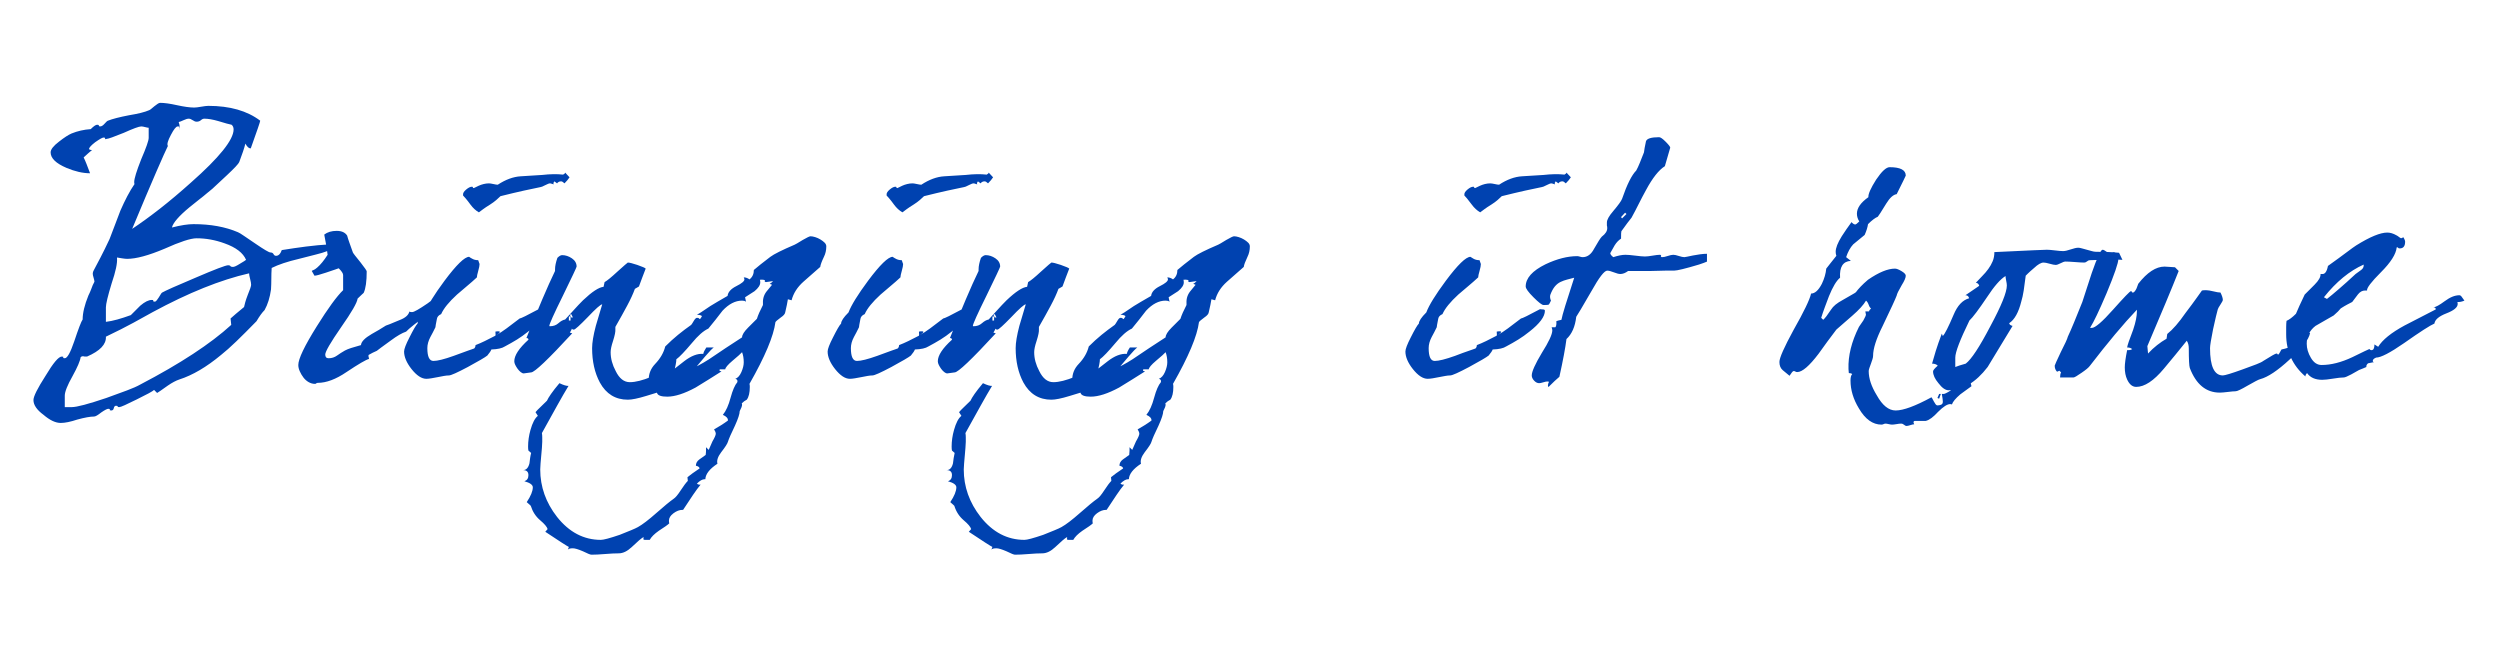
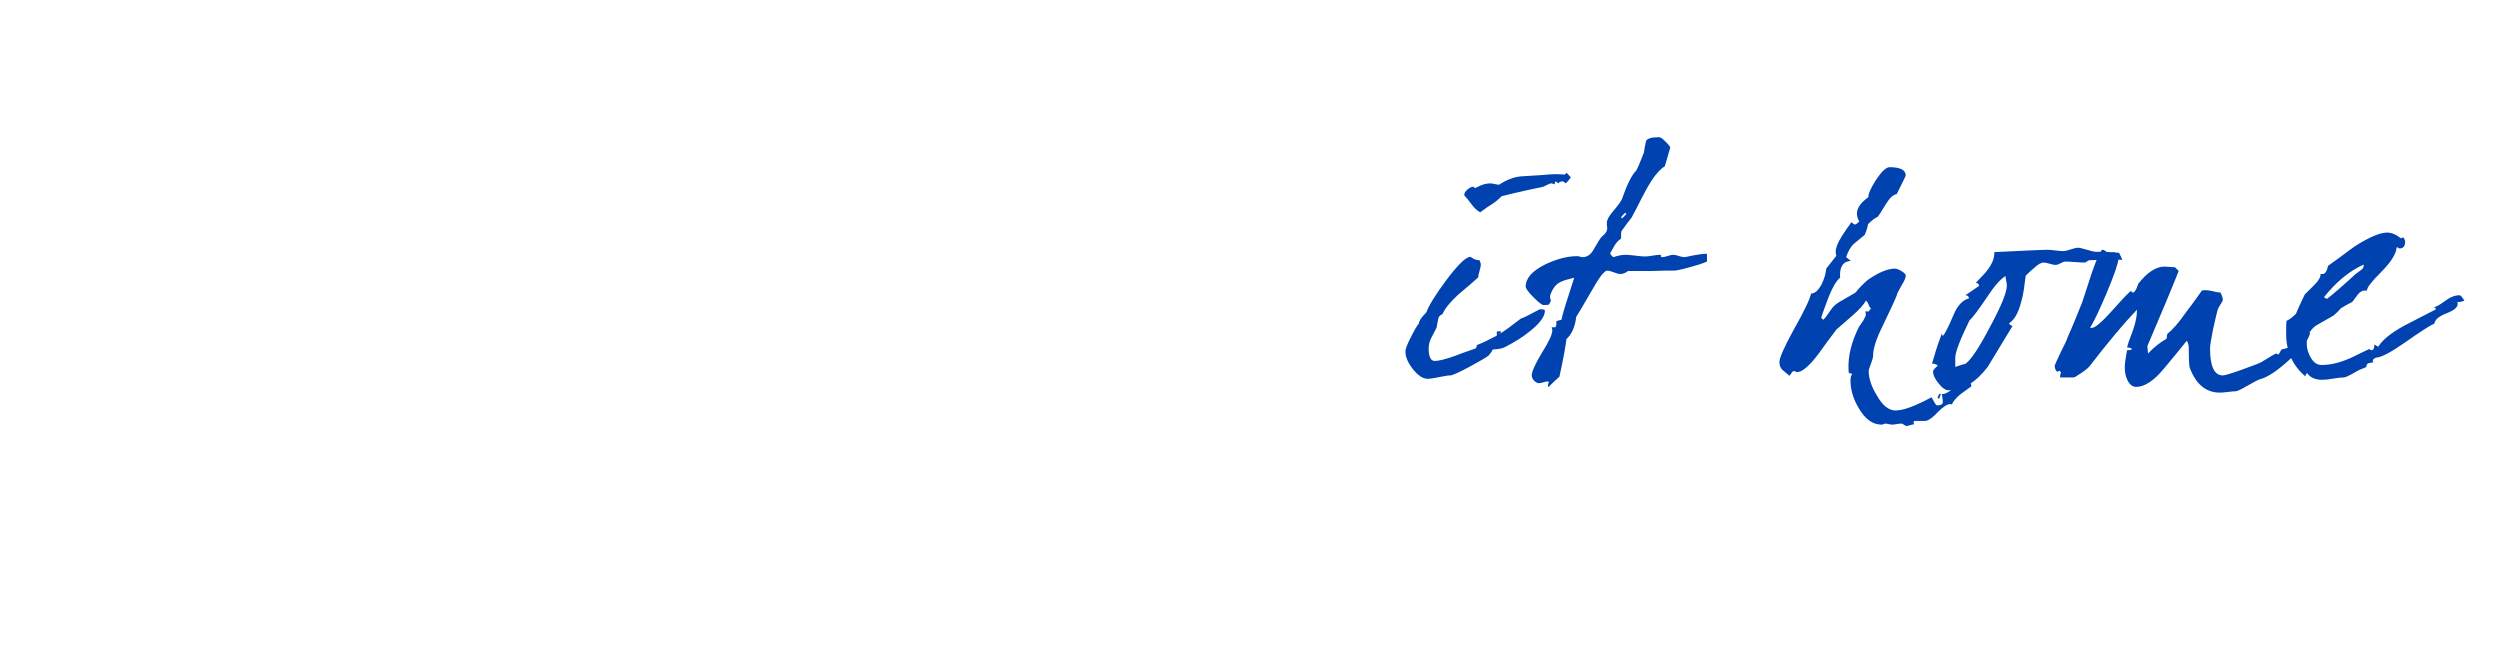
<svg xmlns="http://www.w3.org/2000/svg" width="100%" height="100%" viewBox="0 0 569 148" version="1.1" xml:space="preserve" style="fill-rule:evenodd;clip-rule:evenodd;stroke-linejoin:round;stroke-miterlimit:2;">
  <g transform="matrix(4.167,0,0,4.167,356.912,88.477)">
    <path d="M0,-11.705C-0.037,-11.748 -0.068,-11.782 -0.092,-11.806C-0.092,-11.769 -0.129,-11.733 -0.202,-11.696C-0.534,-11.733 -0.914,-11.726 -1.344,-11.677C-1.724,-11.653 -2.117,-11.628 -2.521,-11.604C-2.926,-11.579 -3.344,-11.426 -3.773,-11.144C-3.822,-11.144 -3.902,-11.156 -4.012,-11.181C-4.123,-11.205 -4.203,-11.217 -4.251,-11.217C-4.35,-11.217 -4.448,-11.205 -4.546,-11.181C-4.644,-11.156 -4.733,-11.125 -4.813,-11.088C-4.893,-11.052 -4.982,-11.009 -5.08,-10.96C-5.116,-10.96 -5.135,-10.972 -5.135,-10.996L-5.135,-11.015C-5.135,-11.027 -5.153,-11.033 -5.19,-11.033C-5.276,-11.033 -5.38,-10.981 -5.503,-10.877C-5.626,-10.772 -5.681,-10.677 -5.669,-10.592L-5.669,-10.555C-5.644,-10.53 -5.595,-10.475 -5.521,-10.389C-5.448,-10.303 -5.362,-10.193 -5.264,-10.058C-5.129,-9.874 -4.976,-9.733 -4.804,-9.635C-4.755,-9.671 -4.681,-9.727 -4.583,-9.8C-4.485,-9.874 -4.356,-9.959 -4.196,-10.058C-4.061,-10.144 -3.948,-10.226 -3.856,-10.306C-3.764,-10.386 -3.687,-10.456 -3.626,-10.518C-3.135,-10.64 -2.709,-10.742 -2.347,-10.822C-1.985,-10.901 -1.681,-10.966 -1.436,-11.015C-1.399,-11.015 -1.316,-11.049 -1.187,-11.116C-1.058,-11.183 -0.969,-11.217 -0.92,-11.217C-0.896,-11.217 -0.859,-11.208 -0.81,-11.19C-0.761,-11.171 -0.73,-11.162 -0.718,-11.162L-0.736,-11.236L-0.681,-11.328L-0.534,-11.217C-0.485,-11.291 -0.411,-11.328 -0.313,-11.328C-0.264,-11.328 -0.202,-11.291 -0.129,-11.217C-0.006,-11.34 0.086,-11.45 0.147,-11.549C0.086,-11.61 0.037,-11.662 0,-11.705M-1.399,-4.334C-1.485,-4.334 -1.528,-4.34 -1.528,-4.352C-2.166,-4.009 -2.515,-3.837 -2.577,-3.837C-2.847,-3.628 -3.086,-3.447 -3.294,-3.294C-3.503,-3.141 -3.687,-3.021 -3.846,-2.935C-3.724,-3.009 -3.662,-3.064 -3.662,-3.101C-3.662,-3.125 -3.687,-3.138 -3.736,-3.138C-3.81,-3.138 -3.865,-3.131 -3.902,-3.119C-3.89,-2.984 -3.89,-2.911 -3.902,-2.899C-4.111,-2.788 -4.304,-2.69 -4.481,-2.604C-4.659,-2.518 -4.828,-2.445 -4.988,-2.383C-4.988,-2.31 -5.012,-2.248 -5.061,-2.199C-5.123,-2.174 -5.245,-2.132 -5.429,-2.07C-5.613,-2.009 -5.865,-1.917 -6.184,-1.794C-6.699,-1.61 -7.067,-1.518 -7.288,-1.518C-7.509,-1.518 -7.619,-1.751 -7.619,-2.218C-7.619,-2.414 -7.564,-2.616 -7.454,-2.825C-7.405,-2.911 -7.359,-2.997 -7.316,-3.083L-7.178,-3.359C-7.178,-3.395 -7.153,-3.536 -7.104,-3.782C-7.092,-3.917 -7.012,-4.015 -6.865,-4.076C-6.73,-4.383 -6.442,-4.739 -6,-5.144C-5.816,-5.303 -5.632,-5.46 -5.448,-5.613C-5.264,-5.766 -5.086,-5.923 -4.914,-6.083C-4.914,-6.144 -4.89,-6.26 -4.84,-6.432C-4.791,-6.604 -4.767,-6.733 -4.767,-6.819C-4.767,-6.806 -4.791,-6.874 -4.84,-7.021C-4.976,-7.021 -5.092,-7.052 -5.19,-7.113C-5.239,-7.138 -5.288,-7.168 -5.337,-7.205C-5.583,-7.205 -6.031,-6.77 -6.681,-5.898C-7.245,-5.138 -7.601,-4.561 -7.748,-4.168C-8.018,-3.898 -8.153,-3.696 -8.153,-3.561C-8.239,-3.475 -8.386,-3.223 -8.595,-2.807C-8.791,-2.426 -8.889,-2.168 -8.889,-2.034C-8.889,-1.739 -8.754,-1.42 -8.484,-1.077C-8.202,-0.721 -7.932,-0.543 -7.675,-0.543C-7.601,-0.543 -7.509,-0.552 -7.399,-0.57C-7.288,-0.589 -7.172,-0.61 -7.049,-0.635C-6.926,-0.659 -6.813,-0.681 -6.708,-0.699C-6.604,-0.718 -6.515,-0.727 -6.442,-0.727C-6.331,-0.727 -5.988,-0.88 -5.411,-1.187C-5.116,-1.346 -4.88,-1.478 -4.702,-1.583C-4.525,-1.687 -4.405,-1.764 -4.343,-1.813C-4.221,-1.96 -4.147,-2.07 -4.123,-2.144C-3.779,-2.156 -3.534,-2.211 -3.386,-2.31C-3.153,-2.432 -2.933,-2.558 -2.724,-2.687C-2.515,-2.816 -2.313,-2.96 -2.117,-3.119C-1.552,-3.561 -1.27,-3.941 -1.27,-4.26C-1.27,-4.309 -1.313,-4.334 -1.399,-4.334M7.582,-7.371C7.472,-7.371 7.346,-7.362 7.205,-7.343C7.064,-7.325 6.935,-7.303 6.818,-7.279C6.702,-7.254 6.598,-7.233 6.506,-7.214C6.414,-7.196 6.361,-7.187 6.349,-7.187C6.276,-7.187 6.174,-7.208 6.045,-7.251C5.917,-7.294 5.815,-7.316 5.742,-7.316C5.668,-7.316 5.567,-7.294 5.438,-7.251C5.309,-7.208 5.208,-7.187 5.134,-7.187C5.085,-7.187 5.061,-7.211 5.061,-7.26L5.079,-7.279C5.079,-7.303 5.055,-7.316 5.006,-7.316C4.92,-7.316 4.788,-7.3 4.61,-7.27C4.432,-7.239 4.294,-7.224 4.196,-7.224C4.085,-7.224 3.911,-7.239 3.671,-7.27C3.432,-7.3 3.251,-7.316 3.128,-7.316C2.944,-7.316 2.723,-7.272 2.466,-7.187C2.355,-7.272 2.3,-7.346 2.3,-7.408C2.337,-7.469 2.417,-7.61 2.539,-7.831C2.638,-7.99 2.754,-8.113 2.889,-8.199C2.889,-8.444 2.895,-8.579 2.908,-8.604C3.03,-8.776 3.138,-8.923 3.23,-9.046C3.322,-9.168 3.398,-9.266 3.46,-9.34C3.595,-9.585 3.727,-9.837 3.855,-10.095C3.984,-10.352 4.116,-10.604 4.251,-10.849C4.607,-11.512 4.95,-11.947 5.282,-12.156C5.478,-12.818 5.576,-13.156 5.576,-13.168C5.576,-13.217 5.49,-13.327 5.318,-13.499C5.159,-13.659 5.042,-13.739 4.969,-13.739C4.539,-13.739 4.3,-13.665 4.251,-13.518C4.19,-13.235 4.153,-13.033 4.141,-12.911C4.055,-12.69 3.978,-12.496 3.911,-12.331C3.843,-12.165 3.779,-12.027 3.717,-11.917C3.472,-11.671 3.214,-11.156 2.944,-10.371C2.92,-10.309 2.868,-10.223 2.788,-10.113C2.708,-10.003 2.601,-9.867 2.466,-9.708C2.233,-9.438 2.116,-9.23 2.116,-9.082L2.116,-8.917C2.128,-8.88 2.135,-8.831 2.135,-8.77C2.135,-8.61 2.036,-8.457 1.84,-8.309C1.766,-8.236 1.625,-8.015 1.417,-7.647C1.257,-7.34 1.049,-7.187 0.791,-7.187C0.754,-7.187 0.705,-7.196 0.644,-7.214C0.582,-7.233 0.533,-7.242 0.497,-7.242C-0.031,-7.242 -0.608,-7.095 -1.233,-6.8C-1.957,-6.444 -2.319,-6.039 -2.319,-5.586C-2.319,-5.475 -2.178,-5.279 -1.896,-4.997C-1.614,-4.714 -1.43,-4.573 -1.344,-4.573C-1.185,-4.573 -1.093,-4.579 -1.068,-4.592C-1.043,-4.604 -1.001,-4.677 -0.939,-4.813C-0.988,-4.923 -1.001,-5.027 -0.976,-5.125C-0.902,-5.322 -0.819,-5.475 -0.727,-5.586C-0.635,-5.696 -0.531,-5.779 -0.414,-5.834C-0.298,-5.889 -0.178,-5.932 -0.056,-5.963C0.067,-5.993 0.196,-6.027 0.331,-6.064C0.122,-5.426 -0.04,-4.917 -0.157,-4.537C-0.274,-4.156 -0.344,-3.898 -0.368,-3.764C-0.43,-3.751 -0.485,-3.739 -0.534,-3.727C-0.583,-3.714 -0.62,-3.702 -0.645,-3.69C-0.632,-3.518 -0.651,-3.408 -0.7,-3.359L-0.902,-3.359C-0.878,-3.285 -0.865,-3.23 -0.865,-3.193C-0.865,-2.972 -1.056,-2.561 -1.436,-1.96C-1.804,-1.346 -1.988,-0.935 -1.988,-0.727C-1.988,-0.628 -1.945,-0.534 -1.859,-0.442C-1.773,-0.35 -1.681,-0.304 -1.583,-0.304C-1.534,-0.304 -1.461,-0.319 -1.362,-0.35C-1.264,-0.38 -1.191,-0.396 -1.141,-0.396C-1.093,-0.396 -1.062,-0.39 -1.049,-0.377C-1.086,-0.304 -1.105,-0.236 -1.105,-0.175C-1.105,-0.126 -1.093,-0.101 -1.068,-0.101C-0.945,-0.224 -0.835,-0.331 -0.737,-0.423C-0.638,-0.515 -0.552,-0.592 -0.479,-0.653C-0.283,-1.537 -0.154,-2.224 -0.092,-2.715C0.202,-2.984 0.38,-3.389 0.441,-3.929C0.466,-3.966 0.549,-4.101 0.69,-4.334C0.831,-4.567 1.024,-4.898 1.27,-5.328C1.687,-6.076 1.975,-6.451 2.135,-6.451C2.22,-6.451 2.34,-6.42 2.493,-6.359C2.647,-6.297 2.766,-6.267 2.852,-6.267C2.987,-6.267 3.128,-6.322 3.276,-6.432L4.527,-6.432C4.834,-6.444 5.088,-6.451 5.291,-6.451L5.779,-6.451C5.95,-6.451 6.404,-6.561 7.141,-6.782C7.251,-6.819 7.34,-6.849 7.407,-6.874C7.475,-6.898 7.521,-6.917 7.545,-6.929C7.557,-6.929 7.57,-6.935 7.582,-6.947L7.582,-7.371ZM2.944,-9.303L2.889,-9.377L3.11,-9.616L3.184,-9.543L2.944,-9.303ZM21.238,-0.138C20.845,0.144 20.6,0.285 20.502,0.285L20.41,0.285C20.447,0.494 20.465,0.635 20.465,0.709C20.465,0.794 20.431,0.85 20.364,0.874C20.296,0.899 20.232,0.911 20.17,0.911C20.134,0.911 20.1,0.89 20.069,0.847C20.039,0.804 20.008,0.755 19.977,0.699C19.946,0.644 19.919,0.592 19.894,0.543C19.87,0.494 19.851,0.469 19.839,0.469C18.956,0.948 18.305,1.187 17.888,1.187C17.508,1.187 17.164,0.911 16.858,0.359C16.563,-0.119 16.416,-0.561 16.416,-0.966C16.416,-1.003 16.428,-1.058 16.453,-1.132C16.477,-1.205 16.505,-1.282 16.536,-1.362C16.566,-1.441 16.594,-1.521 16.618,-1.601C16.643,-1.681 16.655,-1.745 16.655,-1.794C16.655,-2.187 16.827,-2.727 17.171,-3.414C17.624,-4.359 17.882,-4.917 17.944,-5.089C17.956,-5.174 18.048,-5.365 18.22,-5.659C18.367,-5.892 18.44,-6.064 18.44,-6.175C18.44,-6.248 18.364,-6.331 18.21,-6.423C18.057,-6.515 17.937,-6.561 17.852,-6.561C17.459,-6.561 16.968,-6.359 16.379,-5.954C16.22,-5.819 16.085,-5.693 15.974,-5.576C15.864,-5.46 15.778,-5.358 15.717,-5.273C15.692,-5.248 15.618,-5.202 15.496,-5.135C15.373,-5.067 15.207,-4.972 14.999,-4.849C14.839,-4.763 14.707,-4.677 14.603,-4.592C14.499,-4.506 14.416,-4.414 14.355,-4.316C14.171,-4.033 14.029,-3.849 13.931,-3.764L13.821,-3.874C13.882,-4.07 13.95,-4.267 14.023,-4.463C14.097,-4.659 14.171,-4.855 14.244,-5.052C14.453,-5.567 14.655,-5.904 14.852,-6.064C14.815,-6.653 15.011,-6.96 15.441,-6.984C15.318,-7.082 15.232,-7.15 15.183,-7.187C15.281,-7.481 15.41,-7.714 15.569,-7.886C15.667,-7.972 15.772,-8.058 15.882,-8.144C15.993,-8.229 16.097,-8.315 16.195,-8.401C16.293,-8.622 16.354,-8.818 16.379,-8.99C16.588,-9.199 16.766,-9.334 16.913,-9.395C16.95,-9.432 17.103,-9.671 17.373,-10.113C17.569,-10.432 17.76,-10.604 17.944,-10.628C18.275,-11.291 18.44,-11.628 18.44,-11.641C18.44,-11.947 18.146,-12.101 17.557,-12.101C17.373,-12.101 17.127,-11.874 16.821,-11.42C16.526,-10.953 16.385,-10.634 16.398,-10.463C15.98,-10.168 15.772,-9.867 15.772,-9.561C15.772,-9.414 15.815,-9.273 15.901,-9.138C15.79,-9.027 15.717,-8.972 15.68,-8.972C15.618,-8.972 15.551,-9.015 15.477,-9.101C15.379,-8.966 15.287,-8.837 15.201,-8.714C15.115,-8.592 15.029,-8.463 14.944,-8.328C14.723,-7.972 14.612,-7.69 14.612,-7.481C14.612,-7.408 14.624,-7.334 14.649,-7.26C14.526,-7.101 14.419,-6.966 14.327,-6.855C14.235,-6.745 14.158,-6.647 14.097,-6.561C14.072,-6.291 13.993,-6.015 13.858,-5.733C13.674,-5.377 13.477,-5.199 13.269,-5.199C13.195,-4.868 12.876,-4.205 12.312,-3.211C11.797,-2.266 11.539,-1.684 11.539,-1.463C11.539,-1.267 11.6,-1.116 11.723,-1.012C11.846,-0.908 11.968,-0.807 12.091,-0.708C12.201,-0.88 12.275,-0.966 12.312,-0.966C12.361,-0.966 12.395,-0.957 12.413,-0.938C12.431,-0.92 12.465,-0.911 12.514,-0.911C12.784,-0.911 13.171,-1.242 13.674,-1.905C13.833,-2.126 13.993,-2.346 14.152,-2.567C14.312,-2.788 14.477,-3.009 14.649,-3.23C14.796,-3.365 14.944,-3.494 15.091,-3.616C15.238,-3.739 15.379,-3.862 15.514,-3.984C15.882,-4.303 16.134,-4.579 16.269,-4.813C16.33,-4.763 16.379,-4.687 16.416,-4.583C16.453,-4.478 16.496,-4.414 16.545,-4.389C16.471,-4.316 16.434,-4.26 16.434,-4.224L16.232,-4.224C16.244,-4.138 16.253,-4.086 16.26,-4.067C16.266,-4.049 16.269,-4.052 16.269,-4.076C16.269,-4.015 16.22,-3.898 16.122,-3.727C16.048,-3.628 15.993,-3.549 15.956,-3.487C15.919,-3.426 15.894,-3.389 15.882,-3.377C15.477,-2.567 15.287,-1.8 15.312,-1.077L15.33,-0.856C15.416,-0.856 15.477,-0.837 15.514,-0.8C15.453,-0.739 15.422,-0.622 15.422,-0.451C15.422,0.065 15.575,0.574 15.882,1.077C16.226,1.666 16.637,1.96 17.115,1.96C17.152,1.96 17.189,1.951 17.226,1.933C17.263,1.914 17.299,1.905 17.336,1.905C17.373,1.905 17.431,1.914 17.511,1.933C17.591,1.951 17.649,1.96 17.686,1.96C17.747,1.96 17.83,1.951 17.934,1.933C18.038,1.914 18.121,1.905 18.183,1.905C18.244,1.905 18.299,1.926 18.348,1.969C18.397,2.012 18.44,2.034 18.477,2.034C18.526,2.034 18.597,2.018 18.689,1.988C18.781,1.957 18.851,1.942 18.901,1.942L18.864,1.85C18.864,1.788 18.888,1.758 18.937,1.758L19.526,1.758C19.71,1.721 19.937,1.555 20.207,1.261C20.489,0.978 20.71,0.838 20.87,0.838L20.962,0.856C21.011,0.709 21.164,0.525 21.422,0.304L22.029,-0.138C21.968,-0.31 21.974,-0.5 22.048,-0.708C21.974,-0.672 21.704,-0.482 21.238,-0.138M20.263,0.285L20.17,0.506L20.263,0.543L20.355,0.285L20.263,0.285ZM30.09,-7.426C29.722,-7.463 29.299,-7.481 28.82,-7.481C28.759,-7.481 28.685,-7.493 28.599,-7.518C28.513,-7.542 28.424,-7.567 28.332,-7.592C28.24,-7.616 28.151,-7.641 28.065,-7.665C27.979,-7.69 27.912,-7.702 27.863,-7.702C27.765,-7.702 27.627,-7.671 27.449,-7.61C27.271,-7.549 27.133,-7.518 27.035,-7.518C26.936,-7.518 26.789,-7.53 26.593,-7.555C26.397,-7.579 26.25,-7.592 26.151,-7.592C26.139,-7.592 25.897,-7.582 25.424,-7.564C24.952,-7.546 24.237,-7.512 23.28,-7.463C23.28,-7.279 23.25,-7.113 23.188,-6.966C23.127,-6.819 23.047,-6.677 22.949,-6.543C22.851,-6.407 22.74,-6.279 22.618,-6.156C22.495,-6.033 22.379,-5.911 22.268,-5.788C22.366,-5.776 22.427,-5.72 22.452,-5.622C22.28,-5.5 22.133,-5.398 22.01,-5.319C21.888,-5.239 21.783,-5.168 21.698,-5.107C21.808,-5.107 21.875,-5.052 21.9,-4.941C21.544,-4.843 21.262,-4.543 21.053,-4.04C20.771,-3.377 20.575,-2.991 20.464,-2.88L20.409,-3.009C20.274,-2.653 20.164,-2.337 20.078,-2.061C19.992,-1.785 19.925,-1.555 19.876,-1.371C20.01,-1.371 20.115,-1.334 20.188,-1.261C20.016,-1.113 19.931,-1.009 19.931,-0.948C19.931,-0.751 20.029,-0.537 20.225,-0.304C20.421,-0.046 20.605,0.083 20.777,0.083C21.55,0.083 22.262,-0.34 22.912,-1.187C23.145,-1.567 23.372,-1.942 23.593,-2.31C23.814,-2.678 24.041,-3.052 24.274,-3.432C24.164,-3.457 24.102,-3.506 24.09,-3.58C24.385,-3.776 24.605,-4.174 24.753,-4.776C24.802,-4.935 24.845,-5.132 24.882,-5.365C24.918,-5.598 24.955,-5.868 24.992,-6.175L25.102,-6.285C25.139,-6.322 25.185,-6.365 25.24,-6.414C25.296,-6.463 25.366,-6.524 25.452,-6.598C25.661,-6.794 25.832,-6.892 25.967,-6.892C26.041,-6.892 26.151,-6.871 26.299,-6.828C26.446,-6.785 26.556,-6.763 26.63,-6.763C26.691,-6.763 26.78,-6.794 26.897,-6.855C27.013,-6.917 27.102,-6.947 27.164,-6.947C27.274,-6.947 27.446,-6.938 27.679,-6.92C27.912,-6.901 28.084,-6.892 28.194,-6.892C28.243,-6.892 28.292,-6.914 28.342,-6.957C28.39,-7 28.44,-7.021 28.489,-7.021C28.562,-7.021 28.654,-7.024 28.765,-7.03C28.875,-7.036 28.989,-7.04 29.105,-7.04C29.222,-7.04 29.332,-7.042 29.437,-7.049C29.541,-7.055 29.624,-7.058 29.685,-7.058L29.943,-7.058C30.041,-7.058 30.151,-7.052 30.274,-7.04L30.09,-7.426ZM23.06,-3.414C22.471,-2.285 22.023,-1.604 21.716,-1.371C21.581,-1.334 21.468,-1.3 21.375,-1.27C21.283,-1.239 21.207,-1.211 21.145,-1.187L21.145,-1.702C21.145,-1.997 21.403,-2.671 21.918,-3.727C22.102,-3.898 22.421,-4.322 22.875,-4.997C23.268,-5.598 23.605,-5.984 23.888,-6.156C23.888,-6.107 23.9,-6.024 23.924,-5.908C23.949,-5.791 23.961,-5.702 23.961,-5.641C23.961,-5.273 23.661,-4.53 23.06,-3.414M40.323,-3.046C40.102,-2.825 39.783,-2.561 39.366,-2.254C39.218,-2.205 39.083,-2.168 38.961,-2.144C38.862,-1.96 38.807,-1.868 38.795,-1.868C38.758,-1.868 38.74,-1.877 38.74,-1.895C38.74,-1.914 38.721,-1.923 38.685,-1.923C38.635,-1.923 38.396,-1.788 37.967,-1.518C37.905,-1.469 37.78,-1.408 37.59,-1.334C37.399,-1.261 37.151,-1.169 36.844,-1.058C36.231,-0.837 35.869,-0.727 35.758,-0.727C35.292,-0.727 35.059,-1.224 35.059,-2.218C35.059,-2.352 35.114,-2.696 35.225,-3.248C35.286,-3.53 35.338,-3.76 35.381,-3.938C35.424,-4.116 35.458,-4.248 35.482,-4.334C35.494,-4.383 35.544,-4.472 35.63,-4.601C35.715,-4.73 35.758,-4.813 35.758,-4.849C35.758,-4.947 35.715,-5.082 35.63,-5.254C35.544,-5.254 35.415,-5.276 35.243,-5.319C35.071,-5.362 34.936,-5.383 34.838,-5.383C34.728,-5.383 34.654,-5.377 34.617,-5.365C34.58,-5.316 34.488,-5.187 34.341,-4.978C34.194,-4.769 33.985,-4.487 33.715,-4.132C33.359,-3.616 33.028,-3.236 32.722,-2.991L32.685,-2.733C32.513,-2.635 32.341,-2.518 32.169,-2.383C31.997,-2.248 31.832,-2.095 31.673,-1.923L31.636,-2.328C32.028,-3.248 32.366,-4.046 32.648,-4.721C32.93,-5.395 33.163,-5.966 33.347,-6.432L33.145,-6.635C33.083,-6.635 32.991,-6.641 32.869,-6.653C32.746,-6.665 32.648,-6.671 32.574,-6.671C32.108,-6.671 31.629,-6.359 31.139,-5.733C31.102,-5.622 31.071,-5.54 31.047,-5.484C31.022,-5.429 30.992,-5.377 30.955,-5.328C30.918,-5.279 30.881,-5.254 30.844,-5.254C30.808,-5.254 30.789,-5.266 30.789,-5.291C30.789,-5.316 30.771,-5.328 30.734,-5.328C30.685,-5.328 30.36,-4.99 29.759,-4.316C29.17,-3.653 28.783,-3.322 28.599,-3.322C28.537,-3.322 28.507,-3.328 28.507,-3.34C28.507,-3.352 28.513,-3.359 28.525,-3.359C28.611,-3.494 28.728,-3.714 28.875,-4.021C29.022,-4.328 29.2,-4.727 29.409,-5.218C29.838,-6.248 30.053,-6.874 30.053,-7.095C30.053,-7.34 29.961,-7.463 29.777,-7.463C29.74,-7.463 29.709,-7.454 29.685,-7.435C29.66,-7.417 29.623,-7.408 29.574,-7.408C29.525,-7.408 29.461,-7.438 29.381,-7.5C29.301,-7.561 29.237,-7.592 29.188,-7.592C29.09,-7.592 28.893,-7.168 28.599,-6.322C28.513,-6.052 28.427,-5.788 28.341,-5.53C28.255,-5.273 28.169,-5.009 28.084,-4.739C27.912,-4.309 27.762,-3.938 27.633,-3.626C27.504,-3.313 27.39,-3.052 27.292,-2.843C27.268,-2.733 27.139,-2.451 26.906,-1.997C26.685,-1.53 26.575,-1.285 26.575,-1.261C26.575,-1.125 26.618,-1.015 26.703,-0.929L26.832,-0.984L26.924,-0.892C26.887,-0.831 26.869,-0.739 26.869,-0.616L27.605,-0.616C27.654,-0.616 27.801,-0.702 28.047,-0.874C28.28,-1.033 28.427,-1.156 28.489,-1.242C29.47,-2.518 30.329,-3.543 31.065,-4.316L31.065,-4.224C31.065,-3.966 30.998,-3.635 30.863,-3.23C30.654,-2.69 30.544,-2.365 30.531,-2.254C30.654,-2.254 30.746,-2.224 30.808,-2.162C30.746,-2.126 30.685,-2.107 30.624,-2.107L30.531,-2.107C30.445,-1.678 30.403,-1.365 30.403,-1.169C30.403,-0.911 30.445,-0.69 30.531,-0.506C30.654,-0.236 30.82,-0.101 31.028,-0.101C31.482,-0.101 31.985,-0.432 32.538,-1.095C32.746,-1.34 32.955,-1.592 33.163,-1.849C33.372,-2.107 33.58,-2.365 33.789,-2.622C33.863,-2.512 33.899,-2.371 33.899,-2.199C33.899,-1.598 33.918,-1.242 33.955,-1.132C34.298,-0.236 34.844,0.212 35.593,0.212C35.691,0.212 35.838,0.199 36.034,0.175C36.231,0.15 36.372,0.138 36.458,0.138C36.543,0.138 36.764,0.034 37.12,-0.175C37.292,-0.273 37.436,-0.353 37.553,-0.414C37.669,-0.476 37.752,-0.512 37.801,-0.524C38.218,-0.635 38.752,-0.991 39.402,-1.592C40.077,-2.193 40.451,-2.678 40.525,-3.046L40.323,-3.046ZM48.816,-5.006C48.773,-5.073 48.727,-5.107 48.678,-5.107C48.432,-5.107 48.163,-4.997 47.868,-4.776C47.586,-4.567 47.383,-4.457 47.261,-4.445C47.347,-4.445 47.39,-4.408 47.39,-4.334L45.678,-3.451C44.954,-3.058 44.476,-2.671 44.243,-2.291L44.04,-2.42C44.04,-2.211 43.985,-2.107 43.875,-2.107C43.825,-2.107 43.801,-2.119 43.801,-2.144C43.801,-2.156 43.782,-2.162 43.746,-2.162C43.733,-2.162 43.426,-2.015 42.825,-1.721C42.224,-1.438 41.666,-1.297 41.151,-1.297C40.917,-1.297 40.724,-1.426 40.571,-1.684C40.417,-1.942 40.341,-2.199 40.341,-2.457C40.341,-2.862 40.5,-3.187 40.819,-3.432C40.991,-3.53 41.157,-3.626 41.316,-3.718C41.476,-3.81 41.641,-3.904 41.813,-4.003C41.997,-4.162 42.126,-4.291 42.2,-4.389C42.335,-4.475 42.454,-4.546 42.559,-4.601C42.663,-4.656 42.752,-4.702 42.825,-4.739C42.924,-4.874 43.028,-5.012 43.138,-5.153C43.249,-5.294 43.378,-5.365 43.525,-5.365L43.635,-5.365C43.611,-5.5 43.862,-5.831 44.39,-6.359C44.93,-6.898 45.218,-7.352 45.255,-7.721C45.292,-7.733 45.316,-7.727 45.328,-7.702C45.341,-7.677 45.371,-7.665 45.42,-7.665C45.617,-7.665 45.715,-7.788 45.715,-8.033C45.715,-8.07 45.703,-8.113 45.678,-8.162C45.653,-8.211 45.635,-8.248 45.623,-8.273L45.494,-8.217C45.445,-8.242 45.402,-8.269 45.365,-8.3C45.328,-8.331 45.285,-8.358 45.236,-8.383C45.064,-8.481 44.899,-8.53 44.74,-8.53C44.359,-8.53 43.795,-8.297 43.046,-7.831C42.948,-7.769 42.773,-7.644 42.522,-7.454C42.27,-7.263 41.93,-7.015 41.5,-6.708C41.439,-6.389 41.328,-6.242 41.169,-6.267L41.095,-6.267C41.108,-6.107 40.997,-5.911 40.764,-5.678C40.605,-5.518 40.482,-5.395 40.396,-5.309C40.31,-5.224 40.255,-5.168 40.23,-5.144C40.12,-4.911 40.025,-4.708 39.945,-4.537C39.865,-4.365 39.801,-4.217 39.752,-4.095C39.556,-3.898 39.384,-3.77 39.237,-3.708C39.225,-3.61 39.218,-3.497 39.218,-3.368L39.218,-2.972C39.218,-2.04 39.568,-1.273 40.267,-0.672C40.267,-0.733 40.298,-0.794 40.359,-0.856C40.531,-0.61 40.807,-0.488 41.187,-0.488C41.322,-0.488 41.519,-0.509 41.776,-0.552C42.034,-0.595 42.23,-0.616 42.365,-0.616C42.427,-0.616 42.561,-0.672 42.77,-0.782L43.194,-1.021C43.279,-1.058 43.356,-1.089 43.424,-1.113C43.491,-1.138 43.549,-1.162 43.598,-1.187C43.586,-1.261 43.617,-1.328 43.69,-1.389C43.85,-1.426 43.942,-1.445 43.967,-1.445L44.022,-1.445C43.973,-1.457 43.948,-1.481 43.948,-1.518C43.948,-1.592 44.009,-1.653 44.132,-1.702C44.39,-1.702 44.899,-1.966 45.66,-2.494C46.531,-3.107 47.083,-3.463 47.316,-3.561C47.341,-3.77 47.555,-3.954 47.96,-4.113C48.377,-4.273 48.586,-4.445 48.586,-4.629C48.586,-4.677 48.58,-4.714 48.568,-4.739C48.678,-4.727 48.807,-4.751 48.954,-4.813C48.905,-4.874 48.859,-4.938 48.816,-5.006M43.313,-6.487C43.209,-6.414 43.108,-6.34 43.01,-6.267C42.666,-5.947 42.362,-5.674 42.098,-5.448C41.835,-5.22 41.617,-5.039 41.445,-4.905L41.279,-4.997C41.954,-5.843 42.678,-6.438 43.451,-6.782C43.463,-6.659 43.417,-6.561 43.313,-6.487" style="fill:rgb(0,66,176);fill-rule:nonzero;" />
  </g>
  <g transform="matrix(4.167,0,0,4.167,69.656,93.542)">
-     <path d="M0,-8.982C-0.43,-8.927 -0.871,-8.862 -1.325,-8.789C-1.399,-8.58 -1.503,-8.476 -1.638,-8.476C-1.7,-8.476 -1.746,-8.506 -1.776,-8.568C-1.807,-8.629 -1.865,-8.66 -1.951,-8.66C-2.024,-8.66 -2.295,-8.819 -2.761,-9.138C-3.018,-9.31 -3.227,-9.451 -3.386,-9.562C-3.546,-9.672 -3.656,-9.74 -3.718,-9.764C-4.405,-10.059 -5.215,-10.206 -6.147,-10.206C-6.454,-10.206 -6.846,-10.144 -7.325,-10.022C-7.264,-10.28 -6.945,-10.648 -6.368,-11.126C-6.159,-11.298 -5.975,-11.445 -5.816,-11.568C-5.656,-11.69 -5.528,-11.795 -5.429,-11.881C-5.307,-11.979 -5.202,-12.065 -5.116,-12.138C-4.982,-12.261 -4.85,-12.384 -4.721,-12.506C-4.592,-12.629 -4.46,-12.752 -4.325,-12.875C-4.129,-13.059 -3.972,-13.212 -3.856,-13.335C-3.739,-13.457 -3.669,-13.549 -3.644,-13.611C-3.485,-14.028 -3.374,-14.359 -3.313,-14.605C-3.215,-14.421 -3.117,-14.335 -3.018,-14.347C-2.675,-15.304 -2.503,-15.807 -2.503,-15.856C-3.215,-16.396 -4.159,-16.666 -5.337,-16.666C-5.423,-16.666 -5.552,-16.65 -5.724,-16.62C-5.896,-16.589 -6.025,-16.574 -6.11,-16.574C-6.343,-16.574 -6.656,-16.617 -7.049,-16.703C-7.429,-16.788 -7.736,-16.831 -7.969,-16.831C-8.006,-16.831 -8.052,-16.813 -8.107,-16.776C-8.162,-16.739 -8.221,-16.696 -8.282,-16.647C-8.344,-16.598 -8.399,-16.552 -8.448,-16.509C-8.497,-16.466 -8.54,-16.439 -8.576,-16.427C-8.797,-16.328 -9.165,-16.236 -9.681,-16.151C-9.938,-16.101 -10.162,-16.052 -10.352,-16.003C-10.543,-15.954 -10.699,-15.905 -10.822,-15.856C-10.859,-15.844 -10.92,-15.788 -11.006,-15.69C-11.092,-15.592 -11.171,-15.543 -11.245,-15.543C-11.294,-15.543 -11.319,-15.562 -11.319,-15.598C-11.319,-15.623 -11.349,-15.635 -11.411,-15.635C-11.484,-15.635 -11.601,-15.555 -11.76,-15.396C-12.128,-15.371 -12.478,-15.292 -12.809,-15.157C-12.981,-15.083 -13.208,-14.936 -13.49,-14.715C-13.797,-14.482 -13.951,-14.285 -13.951,-14.126C-13.951,-13.807 -13.662,-13.525 -13.085,-13.279C-12.619,-13.083 -12.19,-12.985 -11.797,-12.985C-11.871,-13.181 -11.935,-13.35 -11.99,-13.491C-12.046,-13.632 -12.098,-13.752 -12.147,-13.85C-11.963,-14.022 -11.81,-14.156 -11.687,-14.255C-11.785,-14.255 -11.84,-14.273 -11.852,-14.31C-11.852,-14.384 -11.742,-14.506 -11.521,-14.678C-11.276,-14.85 -11.123,-14.936 -11.061,-14.936C-11,-14.936 -10.969,-14.923 -10.969,-14.899C-10.969,-14.887 -10.975,-14.881 -10.987,-14.881C-10.987,-14.844 -10.957,-14.837 -10.895,-14.862C-10.81,-14.862 -10.497,-14.973 -9.957,-15.193C-9.441,-15.426 -9.123,-15.543 -9,-15.543C-8.951,-15.543 -8.88,-15.531 -8.788,-15.506C-8.696,-15.482 -8.632,-15.47 -8.595,-15.47L-8.595,-14.917C-8.595,-14.77 -8.73,-14.384 -9,-13.758C-9.257,-13.107 -9.386,-12.69 -9.386,-12.506C-9.386,-12.445 -9.38,-12.408 -9.368,-12.396C-9.503,-12.2 -9.635,-11.979 -9.764,-11.733C-9.892,-11.488 -10.018,-11.224 -10.141,-10.942C-10.239,-10.684 -10.337,-10.427 -10.435,-10.169C-10.534,-9.911 -10.632,-9.654 -10.73,-9.396C-10.914,-9.003 -11.079,-8.666 -11.227,-8.384C-11.374,-8.102 -11.497,-7.869 -11.595,-7.685C-11.632,-7.623 -11.65,-7.562 -11.65,-7.5C-11.65,-7.451 -11.635,-7.378 -11.604,-7.28C-11.573,-7.181 -11.558,-7.108 -11.558,-7.059C-11.583,-7.01 -11.613,-6.948 -11.65,-6.875C-11.675,-6.813 -11.705,-6.734 -11.742,-6.636C-11.779,-6.537 -11.828,-6.427 -11.889,-6.304C-12.098,-5.789 -12.202,-5.353 -12.202,-4.998C-12.276,-4.899 -12.429,-4.501 -12.662,-3.801C-12.871,-3.188 -13.043,-2.881 -13.178,-2.881C-13.239,-2.881 -13.27,-2.893 -13.27,-2.918C-13.27,-2.93 -13.263,-2.936 -13.251,-2.936C-13.251,-2.961 -13.282,-2.973 -13.343,-2.973C-13.515,-2.973 -13.81,-2.623 -14.227,-1.924C-14.668,-1.237 -14.889,-0.795 -14.889,-0.599C-14.889,-0.329 -14.705,-0.059 -14.337,0.211C-13.994,0.505 -13.681,0.653 -13.398,0.653C-13.165,0.653 -12.865,0.591 -12.497,0.469C-12.092,0.358 -11.785,0.303 -11.576,0.303C-11.503,0.303 -11.374,0.229 -11.19,0.082C-10.994,-0.053 -10.865,-0.12 -10.803,-0.12C-10.742,-0.12 -10.711,-0.108 -10.711,-0.084C-10.711,-0.071 -10.718,-0.065 -10.73,-0.065C-10.73,-0.041 -10.699,-0.028 -10.638,-0.028C-10.564,-0.028 -10.518,-0.071 -10.5,-0.157C-10.481,-0.243 -10.442,-0.286 -10.38,-0.286C-10.319,-0.286 -10.288,-0.274 -10.288,-0.249L-10.288,-0.231C-10.288,-0.219 -10.258,-0.212 -10.196,-0.212C-10.122,-0.212 -9.803,-0.354 -9.239,-0.636C-8.687,-0.906 -8.374,-1.077 -8.3,-1.151L-8.135,-0.985C-8.11,-0.998 -8.049,-1.038 -7.951,-1.105C-7.853,-1.173 -7.718,-1.268 -7.546,-1.39C-7.313,-1.55 -7.104,-1.66 -6.92,-1.722C-6.196,-1.954 -5.436,-2.402 -4.638,-3.065C-4.405,-3.249 -4.129,-3.494 -3.81,-3.801C-3.491,-4.108 -3.123,-4.476 -2.705,-4.905C-2.546,-5.175 -2.399,-5.378 -2.264,-5.513C-2.092,-5.819 -1.976,-6.194 -1.914,-6.636C-1.902,-6.832 -1.896,-7.028 -1.896,-7.224C-1.896,-7.421 -1.89,-7.617 -1.877,-7.813C-1.509,-7.997 -1.012,-8.163 -0.386,-8.31C-0.006,-8.408 0.307,-8.488 0.552,-8.55C0.797,-8.611 0.981,-8.666 1.104,-8.715C1.202,-8.752 1.251,-8.795 1.251,-8.844C1.251,-8.966 1.264,-9.052 1.288,-9.102C0.859,-9.077 0.429,-9.037 0,-8.982M-6.294,-12.47C-6.883,-11.942 -7.445,-11.469 -7.978,-11.052C-8.512,-10.635 -9.018,-10.267 -9.497,-9.948C-8.945,-11.273 -8.506,-12.31 -8.181,-13.059C-7.856,-13.807 -7.644,-14.279 -7.546,-14.476C-7.607,-14.561 -7.552,-14.764 -7.38,-15.083C-7.221,-15.39 -7.098,-15.543 -7.012,-15.543C-6.951,-15.543 -6.92,-15.537 -6.92,-15.525C-6.92,-15.402 -6.926,-15.353 -6.938,-15.378C-6.914,-15.426 -6.902,-15.47 -6.902,-15.506C-6.902,-15.592 -6.92,-15.684 -6.957,-15.782C-6.896,-15.795 -6.807,-15.828 -6.69,-15.884C-6.574,-15.939 -6.478,-15.966 -6.405,-15.966C-6.343,-15.966 -6.273,-15.939 -6.193,-15.884C-6.113,-15.828 -6.043,-15.801 -5.981,-15.801C-5.883,-15.801 -5.804,-15.828 -5.742,-15.884C-5.681,-15.939 -5.62,-15.966 -5.558,-15.966C-5.35,-15.966 -5.098,-15.923 -4.804,-15.838C-4.607,-15.776 -4.451,-15.73 -4.334,-15.7C-4.218,-15.669 -4.129,-15.647 -4.067,-15.635C-3.994,-15.574 -3.957,-15.488 -3.957,-15.378C-3.957,-14.813 -4.736,-13.844 -6.294,-12.47M-3.626,-8.034C-3.798,-7.924 -3.92,-7.869 -3.994,-7.869C-4.067,-7.869 -4.113,-7.884 -4.132,-7.915C-4.15,-7.945 -4.19,-7.961 -4.251,-7.961C-4.387,-7.961 -4.982,-7.733 -6.037,-7.28C-6.564,-7.059 -6.978,-6.881 -7.279,-6.746C-7.58,-6.611 -7.773,-6.519 -7.859,-6.47C-7.883,-6.457 -7.911,-6.424 -7.941,-6.369C-7.972,-6.313 -8.006,-6.258 -8.043,-6.203C-8.08,-6.148 -8.116,-6.095 -8.153,-6.047C-8.19,-5.997 -8.227,-5.973 -8.264,-5.973C-8.325,-5.973 -8.356,-5.991 -8.356,-6.028L-8.337,-6.047C-8.337,-6.059 -8.368,-6.065 -8.429,-6.065C-8.601,-6.065 -8.81,-5.961 -9.055,-5.752L-9.57,-5.237C-9.84,-5.138 -10.086,-5.059 -10.306,-4.998C-10.527,-4.936 -10.736,-4.893 -10.932,-4.869L-10.932,-5.66C-10.932,-5.844 -10.828,-6.279 -10.619,-6.967C-10.398,-7.617 -10.3,-8.077 -10.325,-8.347L-10.325,-8.384C-10.264,-8.372 -10.172,-8.356 -10.049,-8.338C-9.926,-8.319 -9.834,-8.31 -9.773,-8.31C-9.282,-8.31 -8.601,-8.494 -7.73,-8.862C-6.883,-9.243 -6.301,-9.433 -5.981,-9.433C-5.466,-9.433 -4.957,-9.341 -4.454,-9.157C-3.828,-8.936 -3.436,-8.635 -3.276,-8.255C-3.301,-8.23 -3.417,-8.157 -3.626,-8.034M-3.184,-6.341C-3.245,-6.181 -3.292,-6.047 -3.322,-5.936C-3.353,-5.826 -3.374,-5.74 -3.386,-5.678C-3.73,-5.396 -3.975,-5.188 -4.123,-5.053L-4.086,-4.703C-5.215,-3.672 -6.871,-2.586 -9.055,-1.445C-9.227,-1.347 -9.469,-1.24 -9.782,-1.123C-10.095,-1.007 -10.472,-0.869 -10.914,-0.709C-11.896,-0.378 -12.521,-0.212 -12.791,-0.212L-13.178,-0.212L-13.178,-0.838C-13.178,-1.047 -13.037,-1.403 -12.754,-1.906C-12.484,-2.396 -12.337,-2.74 -12.313,-2.936C-12.276,-2.973 -12.239,-2.991 -12.202,-2.991C-12.165,-2.991 -12.128,-2.985 -12.092,-2.973L-11.963,-2.973C-11.251,-3.28 -10.908,-3.642 -10.932,-4.059C-10.343,-4.341 -9.84,-4.595 -9.423,-4.823C-9.006,-5.05 -8.656,-5.243 -8.374,-5.402C-6.423,-6.457 -4.669,-7.163 -3.11,-7.519C-3.11,-7.457 -3.092,-7.356 -3.055,-7.215C-3.018,-7.074 -3,-6.967 -3,-6.893C-3,-6.82 -3.061,-6.636 -3.184,-6.341M7.472,-6.562C7.386,-6.451 7.11,-6.224 6.644,-5.881C6.178,-5.562 5.896,-5.402 5.798,-5.402C5.675,-5.402 5.626,-5.421 5.65,-5.458C5.613,-5.249 5.429,-5.083 5.098,-4.961C4.632,-4.764 4.386,-4.666 4.362,-4.666C4.227,-4.58 4.098,-4.501 3.975,-4.427C3.853,-4.353 3.724,-4.28 3.589,-4.206C3.209,-3.985 3.012,-3.783 3,-3.599C2.779,-3.537 2.601,-3.485 2.466,-3.442C2.331,-3.399 2.218,-3.353 2.126,-3.304C2.034,-3.255 1.957,-3.209 1.896,-3.166C1.834,-3.123 1.767,-3.077 1.693,-3.028C1.558,-2.93 1.405,-2.881 1.233,-2.881C1.11,-2.881 1.049,-2.948 1.049,-3.083C1.049,-3.243 1.337,-3.74 1.914,-4.574C2.491,-5.396 2.791,-5.918 2.816,-6.139C2.914,-6.237 2.991,-6.31 3.046,-6.359C3.101,-6.408 3.135,-6.439 3.147,-6.451C3.258,-6.684 3.313,-7.077 3.313,-7.629C3.313,-7.666 3.202,-7.825 2.982,-8.108C2.712,-8.439 2.57,-8.623 2.558,-8.66C2.485,-8.868 2.42,-9.049 2.365,-9.203C2.31,-9.356 2.27,-9.482 2.245,-9.58C2.135,-9.752 1.945,-9.838 1.675,-9.838C1.393,-9.838 1.166,-9.77 0.994,-9.635C1.043,-9.39 1.083,-9.175 1.114,-8.991C1.144,-8.807 1.166,-8.654 1.178,-8.531C0.982,-8.224 0.792,-7.991 0.607,-7.832C0.521,-7.758 0.451,-7.712 0.396,-7.694C0.341,-7.675 0.313,-7.66 0.313,-7.648L0.46,-7.39C0.546,-7.39 0.755,-7.445 1.086,-7.556C1.294,-7.629 1.457,-7.685 1.574,-7.721C1.69,-7.758 1.761,-7.783 1.785,-7.795C1.945,-7.635 2.025,-7.513 2.025,-7.427L2.025,-6.599C1.681,-6.267 1.202,-5.611 0.589,-4.629C-0.086,-3.55 -0.423,-2.844 -0.423,-2.513C-0.423,-2.402 -0.396,-2.286 -0.34,-2.163C-0.285,-2.04 -0.218,-1.927 -0.138,-1.823C-0.058,-1.719 0.037,-1.636 0.147,-1.574C0.258,-1.513 0.368,-1.482 0.479,-1.482C0.528,-1.482 0.555,-1.491 0.561,-1.51C0.568,-1.528 0.595,-1.537 0.644,-1.537C1.11,-1.537 1.632,-1.734 2.209,-2.126C2.871,-2.568 3.282,-2.807 3.442,-2.844C3.405,-2.967 3.399,-3.04 3.423,-3.065C3.571,-3.151 3.718,-3.224 3.865,-3.286C3.889,-3.31 3.966,-3.369 4.095,-3.461C4.224,-3.553 4.405,-3.684 4.638,-3.856C4.969,-4.102 5.245,-4.261 5.466,-4.335C5.626,-4.507 6.018,-4.819 6.644,-5.274C7.171,-5.642 7.521,-6.003 7.693,-6.359C7.558,-6.384 7.484,-6.451 7.472,-6.562M14.245,-12.921C14.208,-12.963 14.177,-12.997 14.153,-13.022C14.153,-12.985 14.116,-12.948 14.042,-12.911C13.711,-12.948 13.331,-12.942 12.901,-12.893C12.521,-12.868 12.128,-12.844 11.723,-12.819C11.319,-12.795 10.901,-12.641 10.472,-12.359C10.423,-12.359 10.343,-12.371 10.233,-12.396C10.122,-12.42 10.042,-12.433 9.993,-12.433C9.895,-12.433 9.797,-12.42 9.699,-12.396C9.601,-12.371 9.512,-12.341 9.432,-12.304C9.352,-12.267 9.263,-12.224 9.165,-12.175C9.128,-12.175 9.11,-12.187 9.11,-12.212L9.11,-12.23C9.11,-12.242 9.092,-12.249 9.055,-12.249C8.969,-12.249 8.864,-12.196 8.742,-12.092C8.619,-11.988 8.564,-11.893 8.576,-11.807L8.576,-11.77C8.601,-11.746 8.65,-11.69 8.723,-11.605C8.797,-11.519 8.883,-11.408 8.981,-11.273C9.116,-11.089 9.269,-10.948 9.441,-10.85C9.49,-10.887 9.564,-10.942 9.662,-11.016C9.76,-11.089 9.889,-11.175 10.049,-11.273C10.183,-11.359 10.297,-11.442 10.389,-11.522C10.481,-11.602 10.558,-11.672 10.619,-11.733C11.11,-11.856 11.536,-11.957 11.898,-12.037C12.26,-12.117 12.564,-12.181 12.809,-12.23C12.846,-12.23 12.929,-12.264 13.058,-12.332C13.187,-12.399 13.275,-12.433 13.325,-12.433C13.349,-12.433 13.386,-12.424 13.435,-12.405C13.484,-12.387 13.515,-12.378 13.527,-12.378L13.509,-12.451L13.564,-12.543L13.711,-12.433C13.76,-12.506 13.834,-12.543 13.932,-12.543C13.981,-12.543 14.042,-12.506 14.116,-12.433C14.238,-12.555 14.33,-12.666 14.392,-12.764C14.33,-12.825 14.282,-12.877 14.245,-12.921M12.846,-5.55C12.76,-5.55 12.717,-5.556 12.717,-5.568C12.079,-5.224 11.729,-5.053 11.668,-5.053C11.398,-4.844 11.159,-4.663 10.95,-4.51C10.742,-4.356 10.558,-4.237 10.398,-4.151C10.521,-4.224 10.582,-4.28 10.582,-4.317C10.582,-4.341 10.558,-4.353 10.509,-4.353C10.435,-4.353 10.38,-4.347 10.343,-4.335C10.355,-4.2 10.355,-4.126 10.343,-4.114C10.134,-4.004 9.941,-3.905 9.763,-3.82C9.585,-3.734 9.417,-3.66 9.257,-3.599C9.257,-3.525 9.232,-3.464 9.184,-3.415C9.122,-3.39 9,-3.347 8.816,-3.286C8.631,-3.224 8.38,-3.132 8.061,-3.01C7.546,-2.826 7.178,-2.734 6.957,-2.734C6.736,-2.734 6.625,-2.967 6.625,-3.433C6.625,-3.629 6.681,-3.832 6.791,-4.04C6.84,-4.126 6.886,-4.212 6.929,-4.298C6.972,-4.384 7.018,-4.476 7.067,-4.574C7.067,-4.611 7.092,-4.752 7.141,-4.998C7.153,-5.132 7.233,-5.23 7.38,-5.292C7.515,-5.599 7.803,-5.955 8.245,-6.359C8.429,-6.519 8.613,-6.675 8.797,-6.829C8.981,-6.982 9.159,-7.138 9.331,-7.298C9.331,-7.359 9.355,-7.476 9.404,-7.648C9.453,-7.819 9.478,-7.948 9.478,-8.034C9.478,-8.022 9.453,-8.089 9.404,-8.237C9.269,-8.237 9.153,-8.267 9.055,-8.329C9.006,-8.353 8.956,-8.384 8.908,-8.421C8.662,-8.421 8.214,-7.985 7.564,-7.114C7,-6.353 6.644,-5.776 6.497,-5.384C6.227,-5.114 6.092,-4.912 6.092,-4.777C6.006,-4.691 5.858,-4.439 5.65,-4.022C5.454,-3.642 5.355,-3.384 5.355,-3.249C5.355,-2.955 5.491,-2.635 5.76,-2.292C6.042,-1.936 6.313,-1.758 6.57,-1.758C6.644,-1.758 6.736,-1.768 6.846,-1.786C6.957,-1.804 7.073,-1.826 7.196,-1.85C7.318,-1.875 7.432,-1.896 7.536,-1.915C7.641,-1.933 7.73,-1.942 7.803,-1.942C7.914,-1.942 8.257,-2.096 8.834,-2.402C9.128,-2.562 9.364,-2.694 9.542,-2.798C9.72,-2.902 9.84,-2.979 9.901,-3.028C10.024,-3.175 10.098,-3.286 10.122,-3.36C10.466,-3.372 10.711,-3.427 10.858,-3.525C11.091,-3.648 11.312,-3.774 11.521,-3.902C11.729,-4.031 11.932,-4.175 12.128,-4.335C12.693,-4.777 12.975,-5.157 12.975,-5.476C12.975,-5.525 12.932,-5.55 12.846,-5.55M21.864,-3.47C21.766,-3.323 21.71,-3.206 21.698,-3.12C21.379,-3.145 21.029,-3.01 20.649,-2.715L19.729,-1.998C19.668,-2.108 19.625,-2.163 19.6,-2.163C19.551,-2.151 19.49,-2.126 19.416,-2.09C19.281,-2.028 19.097,-1.954 18.864,-1.869C18.386,-1.673 17.993,-1.574 17.686,-1.574C17.367,-1.574 17.109,-1.777 16.913,-2.182C16.729,-2.525 16.637,-2.869 16.637,-3.212C16.637,-3.36 16.68,-3.562 16.766,-3.82C16.864,-4.126 16.907,-4.341 16.895,-4.464L16.895,-4.593C17.14,-5.022 17.355,-5.408 17.539,-5.752C17.723,-6.095 17.864,-6.402 17.962,-6.672C18.011,-6.697 18.054,-6.721 18.091,-6.746C18.128,-6.77 18.158,-6.789 18.183,-6.801C18.244,-6.973 18.306,-7.138 18.367,-7.298C18.428,-7.457 18.49,-7.617 18.551,-7.777C18.526,-7.813 18.373,-7.881 18.091,-7.979C17.833,-8.065 17.661,-8.108 17.576,-8.108C17.563,-8.108 17.373,-7.942 17.005,-7.611C16.674,-7.304 16.441,-7.114 16.306,-7.04C16.281,-6.905 16.263,-6.82 16.251,-6.783C15.993,-6.758 15.619,-6.513 15.128,-6.047C14.956,-5.875 14.79,-5.7 14.631,-5.522C14.471,-5.344 14.312,-5.169 14.153,-4.998C14.03,-4.973 13.907,-4.905 13.785,-4.795C13.662,-4.685 13.508,-4.629 13.324,-4.629C13.3,-4.629 13.288,-4.635 13.288,-4.648C13.288,-4.746 13.533,-5.292 14.024,-6.286C14.527,-7.316 14.778,-7.85 14.778,-7.887C14.778,-8.071 14.692,-8.221 14.521,-8.338C14.349,-8.454 14.171,-8.513 13.987,-8.513C13.913,-8.513 13.827,-8.464 13.729,-8.365C13.643,-8.12 13.6,-7.911 13.6,-7.74L13.6,-7.648C13.392,-7.218 13.159,-6.7 12.901,-6.093C12.643,-5.485 12.355,-4.783 12.036,-3.985C12.11,-3.985 12.147,-3.954 12.147,-3.893C11.631,-3.427 11.374,-3.034 11.374,-2.715C11.374,-2.654 11.392,-2.586 11.429,-2.513C11.466,-2.439 11.509,-2.369 11.558,-2.301C11.607,-2.234 11.662,-2.175 11.723,-2.126C11.785,-2.077 11.84,-2.053 11.889,-2.053C11.926,-2.053 11.993,-2.062 12.091,-2.08C12.189,-2.099 12.257,-2.108 12.294,-2.108C12.478,-2.108 13.226,-2.819 14.539,-4.243L14.41,-4.28C14.484,-4.402 14.521,-4.476 14.521,-4.501C14.533,-4.464 14.57,-4.445 14.631,-4.445C14.692,-4.445 14.944,-4.672 15.386,-5.126C15.827,-5.592 16.091,-5.826 16.177,-5.826C16.116,-5.629 16.057,-5.433 16.002,-5.237C15.947,-5.04 15.889,-4.844 15.827,-4.648C15.692,-4.133 15.625,-3.728 15.625,-3.433C15.625,-2.709 15.766,-2.083 16.048,-1.556C16.392,-0.93 16.901,-0.617 17.576,-0.617C17.797,-0.617 18.128,-0.685 18.57,-0.82C19.06,-0.979 19.392,-1.071 19.563,-1.096C19.563,-1.243 19.748,-1.403 20.116,-1.574C20.238,-1.636 20.361,-1.691 20.484,-1.74C20.606,-1.789 20.735,-1.838 20.87,-1.887C21.263,-2.353 21.572,-2.718 21.8,-2.982C22.026,-3.246 22.183,-3.408 22.269,-3.47L21.864,-3.47ZM14.484,-5.108L14.41,-5.255L14.484,-5.292L14.576,-5.108L14.484,-5.108ZM14.355,-5.163L14.447,-5.163L14.447,-4.942L14.355,-4.942L14.355,-5.163ZM28.324,-9.194C28.262,-9.255 28.186,-9.313 28.094,-9.369C28.002,-9.424 27.907,-9.467 27.809,-9.497C27.71,-9.528 27.624,-9.543 27.551,-9.543C27.502,-9.543 27.361,-9.476 27.128,-9.341C26.992,-9.255 26.891,-9.194 26.824,-9.157C26.756,-9.12 26.71,-9.095 26.686,-9.083C25.999,-8.789 25.557,-8.568 25.361,-8.421C25.152,-8.261 24.974,-8.123 24.827,-8.007C24.68,-7.89 24.557,-7.789 24.459,-7.703C24.459,-7.482 24.379,-7.31 24.22,-7.188C24.121,-7.261 24.017,-7.298 23.907,-7.298C23.931,-7.249 23.944,-7.212 23.944,-7.188C23.944,-7.089 23.796,-6.967 23.502,-6.82C23.207,-6.672 23.048,-6.494 23.023,-6.286C22.594,-6.04 22.281,-5.856 22.085,-5.734C21.655,-5.439 21.41,-5.28 21.349,-5.255C21.483,-5.255 21.576,-5.23 21.625,-5.182C21.588,-5.108 21.551,-5.053 21.514,-5.016C21.49,-5.028 21.471,-5.044 21.459,-5.062C21.447,-5.08 21.41,-5.089 21.349,-5.089C21.3,-5.089 21.241,-5.031 21.174,-4.915C21.106,-4.798 21.06,-4.727 21.036,-4.703C20.79,-4.531 20.551,-4.35 20.318,-4.16C20.085,-3.97 19.852,-3.758 19.619,-3.525C19.533,-3.182 19.349,-2.863 19.066,-2.568C18.834,-2.323 18.717,-2.04 18.717,-1.722C18.717,-1.66 18.766,-1.587 18.864,-1.501C18.962,-1.415 19.018,-1.36 19.03,-1.335C19.054,-1.274 19.079,-1.213 19.103,-1.151C19.128,-1.09 19.152,-1.029 19.177,-0.967C19.226,-0.844 19.41,-0.783 19.729,-0.783C20.146,-0.783 20.662,-0.949 21.275,-1.28C21.52,-1.427 21.76,-1.574 21.993,-1.722C22.226,-1.869 22.459,-2.016 22.692,-2.163C22.618,-2.175 22.582,-2.194 22.582,-2.218C22.582,-2.243 22.588,-2.261 22.6,-2.274L22.895,-2.274C22.907,-2.372 23.035,-2.525 23.281,-2.734C23.576,-2.979 23.753,-3.139 23.815,-3.212C23.876,-3.053 23.907,-2.869 23.907,-2.66C23.907,-2.501 23.864,-2.323 23.778,-2.126C23.692,-1.93 23.582,-1.807 23.447,-1.758C23.545,-1.734 23.582,-1.673 23.557,-1.574C23.422,-1.415 23.299,-1.133 23.189,-0.728C23.079,-0.311 22.937,0.002 22.766,0.211C22.962,0.297 23.054,0.401 23.042,0.524C22.907,0.622 22.775,0.711 22.646,0.791C22.517,0.87 22.398,0.941 22.287,1.002C22.348,1.1 22.379,1.18 22.379,1.242C22.379,1.315 22.318,1.456 22.195,1.665C22.06,1.959 21.993,2.113 21.993,2.125L21.846,1.978L21.846,2.171C21.846,2.238 21.839,2.315 21.827,2.401C21.717,2.475 21.6,2.557 21.477,2.65C21.355,2.742 21.293,2.855 21.293,2.99C21.416,3.014 21.483,3.064 21.496,3.137C21.349,3.235 21.22,3.324 21.109,3.404C20.999,3.484 20.907,3.554 20.833,3.616L20.852,3.818C20.754,3.916 20.625,4.088 20.465,4.333C20.306,4.579 20.177,4.732 20.079,4.794C19.87,4.941 19.557,5.199 19.14,5.567C18.711,5.947 18.373,6.204 18.128,6.34C18.042,6.388 17.916,6.447 17.751,6.514C17.585,6.582 17.38,6.665 17.134,6.763C16.594,6.947 16.251,7.039 16.103,7.039C15.171,7.039 14.373,6.622 13.711,5.787C13.097,5.002 12.791,4.137 12.791,3.192C12.791,3.106 12.797,2.996 12.809,2.861C12.821,2.726 12.834,2.585 12.846,2.438C12.858,2.291 12.871,2.149 12.883,2.015C12.895,1.879 12.901,1.769 12.901,1.683L12.901,1.435C12.901,1.355 12.895,1.278 12.883,1.205C13.202,0.628 13.481,0.125 13.72,-0.304C13.959,-0.734 14.165,-1.09 14.337,-1.372C14.238,-1.36 14.073,-1.409 13.84,-1.519C13.644,-1.286 13.49,-1.09 13.38,-0.93C13.269,-0.771 13.195,-0.648 13.159,-0.562C13.024,-0.427 12.901,-0.308 12.791,-0.203C12.68,-0.099 12.594,-0.01 12.533,0.064L12.662,0.266C12.502,0.389 12.367,0.646 12.257,1.039C12.171,1.346 12.128,1.646 12.128,1.941C12.128,2.039 12.134,2.113 12.146,2.162L12.294,2.291C12.269,2.389 12.251,2.484 12.238,2.576C12.226,2.668 12.214,2.763 12.202,2.861C12.14,3.106 12.024,3.229 11.852,3.229C12.048,3.229 12.146,3.321 12.146,3.505C12.146,3.677 12.073,3.787 11.926,3.837C12.232,3.922 12.386,4.033 12.386,4.168C12.386,4.376 12.275,4.646 12.054,4.978C12.091,5.014 12.122,5.042 12.146,5.06C12.171,5.079 12.196,5.1 12.22,5.125L12.275,5.18C12.374,5.499 12.545,5.763 12.791,5.971C13.024,6.168 13.159,6.327 13.195,6.45L13.067,6.597C13.84,7.113 14.269,7.389 14.355,7.425L14.3,7.573C14.337,7.523 14.429,7.499 14.576,7.499C14.686,7.499 14.87,7.554 15.128,7.665C15.374,7.787 15.527,7.849 15.588,7.849C15.674,7.849 15.784,7.846 15.919,7.84C16.054,7.833 16.193,7.824 16.333,7.812C16.475,7.8 16.613,7.79 16.748,7.784C16.883,7.778 16.993,7.775 17.079,7.775C17.312,7.775 17.551,7.658 17.797,7.425C18.103,7.131 18.312,6.953 18.422,6.892C18.447,6.916 18.447,6.947 18.422,6.984C18.422,7.021 18.453,7.039 18.514,7.039L18.772,7.039C18.858,6.879 19.024,6.714 19.269,6.542C19.576,6.346 19.766,6.211 19.839,6.137C19.827,6.1 19.821,6.051 19.821,5.99C19.821,5.843 19.904,5.708 20.07,5.585C20.235,5.462 20.398,5.401 20.557,5.401L20.594,5.401C20.803,5.082 20.984,4.809 21.137,4.582C21.291,4.355 21.429,4.168 21.551,4.021C21.465,4.033 21.398,4.014 21.349,3.965C21.508,3.806 21.649,3.726 21.772,3.726L21.809,3.726C21.821,3.444 22.042,3.162 22.471,2.88C22.422,2.708 22.49,2.499 22.674,2.254C22.895,1.971 23.017,1.781 23.042,1.683C23.091,1.524 23.22,1.229 23.428,0.8C23.6,0.419 23.686,0.156 23.686,0.008C23.772,-0.151 23.815,-0.268 23.815,-0.341C23.815,-0.378 23.808,-0.403 23.796,-0.415C23.845,-0.464 23.891,-0.504 23.934,-0.534C23.977,-0.565 24.023,-0.593 24.072,-0.617C24.183,-0.764 24.238,-0.998 24.238,-1.317C24.238,-1.39 24.232,-1.445 24.22,-1.482C25.066,-2.967 25.538,-4.089 25.637,-4.85C25.649,-4.887 25.747,-4.973 25.931,-5.108C26.079,-5.206 26.158,-5.298 26.171,-5.384C26.207,-5.543 26.238,-5.681 26.263,-5.798C26.287,-5.915 26.305,-6.016 26.318,-6.102L26.52,-6.047C26.618,-6.427 26.833,-6.764 27.164,-7.059C27.324,-7.194 27.477,-7.328 27.624,-7.464C27.772,-7.599 27.925,-7.733 28.085,-7.869C28.097,-7.979 28.164,-8.163 28.287,-8.421C28.373,-8.592 28.416,-8.782 28.416,-8.991C28.416,-9.065 28.385,-9.132 28.324,-9.194M25.508,-7.096C25.446,-7.022 25.385,-6.973 25.324,-6.948L25.453,-6.893L25.195,-6.58C25.023,-6.384 24.944,-6.157 24.956,-5.899L24.956,-5.789C24.796,-5.482 24.686,-5.23 24.625,-5.034L24.468,-4.878C24.388,-4.798 24.281,-4.691 24.146,-4.556C23.925,-4.335 23.815,-4.157 23.815,-4.022C23.508,-3.826 23.207,-3.629 22.913,-3.433C22.618,-3.237 22.318,-3.034 22.011,-2.826C21.226,-2.323 20.582,-2.071 20.079,-2.071C20.177,-2.427 20.226,-2.679 20.226,-2.826C20.312,-2.887 20.426,-2.991 20.566,-3.139C20.708,-3.286 20.876,-3.476 21.073,-3.709C21.404,-4.114 21.704,-4.378 21.974,-4.501C22.109,-4.66 22.238,-4.819 22.361,-4.979C22.483,-5.138 22.612,-5.304 22.747,-5.476C23.091,-5.844 23.447,-6.028 23.815,-6.028C23.913,-6.028 23.98,-6.01 24.017,-5.973C24.029,-5.985 24.036,-6.003 24.036,-6.028C24.036,-5.942 24.017,-6.003 23.98,-6.212C24.066,-6.273 24.152,-6.329 24.238,-6.378C24.324,-6.427 24.41,-6.482 24.496,-6.543C24.704,-6.715 24.809,-6.875 24.809,-7.022C24.809,-7.083 24.802,-7.132 24.79,-7.169C24.974,-7.181 25.066,-7.163 25.066,-7.114L25.048,-7.077C25.072,-7.052 25.097,-7.04 25.121,-7.04L25.508,-7.096ZM37.379,-12.921C37.342,-12.963 37.311,-12.997 37.286,-13.022C37.286,-12.985 37.25,-12.948 37.176,-12.911C36.845,-12.948 36.464,-12.942 36.035,-12.893C35.655,-12.868 35.262,-12.844 34.857,-12.819C34.452,-12.795 34.035,-12.641 33.606,-12.359C33.556,-12.359 33.477,-12.371 33.366,-12.396C33.256,-12.42 33.176,-12.433 33.127,-12.433C33.029,-12.433 32.931,-12.42 32.833,-12.396C32.734,-12.371 32.645,-12.341 32.566,-12.304C32.486,-12.267 32.397,-12.224 32.299,-12.175C32.262,-12.175 32.244,-12.187 32.244,-12.212L32.244,-12.23C32.244,-12.242 32.225,-12.249 32.189,-12.249C32.103,-12.249 31.998,-12.196 31.876,-12.092C31.753,-11.988 31.698,-11.893 31.71,-11.807L31.71,-11.77C31.734,-11.746 31.784,-11.69 31.857,-11.605C31.931,-11.519 32.017,-11.408 32.115,-11.273C32.25,-11.089 32.403,-10.948 32.575,-10.85C32.624,-10.887 32.697,-10.942 32.796,-11.016C32.894,-11.089 33.023,-11.175 33.182,-11.273C33.317,-11.359 33.431,-11.442 33.523,-11.522C33.615,-11.602 33.691,-11.672 33.753,-11.733C34.243,-11.856 34.67,-11.957 35.032,-12.037C35.394,-12.117 35.697,-12.181 35.943,-12.23C35.98,-12.23 36.063,-12.264 36.191,-12.332C36.32,-12.399 36.409,-12.433 36.458,-12.433C36.483,-12.433 36.52,-12.424 36.569,-12.405C36.618,-12.387 36.648,-12.378 36.661,-12.378L36.642,-12.451L36.698,-12.543L36.845,-12.433C36.894,-12.506 36.967,-12.543 37.066,-12.543C37.115,-12.543 37.176,-12.506 37.25,-12.433C37.372,-12.555 37.464,-12.666 37.526,-12.764C37.464,-12.825 37.415,-12.877 37.379,-12.921M35.98,-5.55C35.894,-5.55 35.851,-5.556 35.851,-5.568C35.213,-5.224 34.863,-5.053 34.802,-5.053C34.532,-4.844 34.293,-4.663 34.084,-4.51C33.875,-4.356 33.691,-4.237 33.532,-4.151C33.655,-4.224 33.716,-4.28 33.716,-4.317C33.716,-4.341 33.691,-4.353 33.642,-4.353C33.569,-4.353 33.514,-4.347 33.477,-4.335C33.489,-4.2 33.489,-4.126 33.477,-4.114C33.268,-4.004 33.075,-3.905 32.897,-3.82C32.719,-3.734 32.55,-3.66 32.391,-3.599C32.391,-3.525 32.366,-3.464 32.317,-3.415C32.256,-3.39 32.133,-3.347 31.949,-3.286C31.765,-3.224 31.514,-3.132 31.195,-3.01C30.679,-2.826 30.311,-2.734 30.09,-2.734C29.87,-2.734 29.759,-2.967 29.759,-3.433C29.759,-3.629 29.814,-3.832 29.925,-4.04C29.974,-4.126 30.02,-4.212 30.063,-4.298C30.106,-4.384 30.152,-4.476 30.201,-4.574C30.201,-4.611 30.225,-4.752 30.274,-4.998C30.287,-5.132 30.366,-5.23 30.514,-5.292C30.649,-5.599 30.937,-5.955 31.379,-6.359C31.563,-6.519 31.747,-6.675 31.931,-6.829C32.115,-6.982 32.293,-7.138 32.465,-7.298C32.465,-7.359 32.489,-7.476 32.538,-7.648C32.587,-7.819 32.612,-7.948 32.612,-8.034C32.612,-8.022 32.587,-8.089 32.538,-8.237C32.403,-8.237 32.287,-8.267 32.189,-8.329C32.139,-8.353 32.09,-8.384 32.041,-8.421C31.796,-8.421 31.348,-7.985 30.698,-7.114C30.133,-6.353 29.778,-5.776 29.63,-5.384C29.36,-5.114 29.225,-4.912 29.225,-4.777C29.139,-4.691 28.992,-4.439 28.784,-4.022C28.588,-3.642 28.489,-3.384 28.489,-3.249C28.489,-2.955 28.624,-2.635 28.894,-2.292C29.176,-1.936 29.446,-1.758 29.704,-1.758C29.778,-1.758 29.87,-1.768 29.98,-1.786C30.09,-1.804 30.207,-1.826 30.33,-1.85C30.452,-1.875 30.566,-1.896 30.67,-1.915C30.774,-1.933 30.863,-1.942 30.937,-1.942C31.047,-1.942 31.391,-2.096 31.968,-2.402C32.262,-2.562 32.498,-2.694 32.676,-2.798C32.854,-2.902 32.974,-2.979 33.035,-3.028C33.158,-3.175 33.231,-3.286 33.256,-3.36C33.599,-3.372 33.845,-3.427 33.992,-3.525C34.225,-3.648 34.446,-3.774 34.655,-3.902C34.863,-4.031 35.066,-4.175 35.262,-4.335C35.826,-4.777 36.109,-5.157 36.109,-5.476C36.109,-5.525 36.065,-5.55 35.98,-5.55M44.998,-3.47C44.899,-3.323 44.844,-3.206 44.832,-3.12C44.513,-3.145 44.163,-3.01 43.783,-2.715L42.863,-1.998C42.801,-2.108 42.758,-2.163 42.734,-2.163C42.685,-2.151 42.624,-2.126 42.55,-2.09C42.415,-2.028 42.231,-1.954 41.998,-1.869C41.519,-1.673 41.126,-1.574 40.82,-1.574C40.501,-1.574 40.243,-1.777 40.047,-2.182C39.863,-2.525 39.771,-2.869 39.771,-3.212C39.771,-3.36 39.814,-3.562 39.9,-3.82C39.998,-4.126 40.041,-4.341 40.029,-4.464L40.029,-4.593C40.274,-5.022 40.489,-5.408 40.673,-5.752C40.857,-6.095 40.998,-6.402 41.096,-6.672C41.145,-6.697 41.188,-6.721 41.225,-6.746C41.262,-6.77 41.292,-6.789 41.317,-6.801C41.378,-6.973 41.439,-7.138 41.501,-7.298C41.562,-7.457 41.623,-7.617 41.685,-7.777C41.66,-7.813 41.507,-7.881 41.225,-7.979C40.967,-8.065 40.795,-8.108 40.71,-8.108C40.697,-8.108 40.507,-7.942 40.139,-7.611C39.808,-7.304 39.574,-7.114 39.44,-7.04C39.415,-6.905 39.396,-6.82 39.384,-6.783C39.127,-6.758 38.752,-6.513 38.262,-6.047C38.09,-5.875 37.924,-5.7 37.765,-5.522C37.605,-5.344 37.446,-5.169 37.286,-4.998C37.164,-4.973 37.041,-4.905 36.918,-4.795C36.795,-4.685 36.642,-4.629 36.458,-4.629C36.433,-4.629 36.421,-4.635 36.421,-4.648C36.421,-4.746 36.667,-5.292 37.158,-6.286C37.66,-7.316 37.912,-7.85 37.912,-7.887C37.912,-8.071 37.826,-8.221 37.654,-8.338C37.482,-8.454 37.305,-8.513 37.121,-8.513C37.047,-8.513 36.961,-8.464 36.863,-8.365C36.777,-8.12 36.734,-7.911 36.734,-7.74L36.734,-7.648C36.525,-7.218 36.292,-6.7 36.035,-6.093C35.777,-5.485 35.489,-4.783 35.17,-3.985C35.243,-3.985 35.28,-3.954 35.28,-3.893C34.765,-3.427 34.507,-3.034 34.507,-2.715C34.507,-2.654 34.526,-2.586 34.562,-2.513C34.599,-2.439 34.642,-2.369 34.691,-2.301C34.74,-2.234 34.796,-2.175 34.857,-2.126C34.918,-2.077 34.974,-2.053 35.023,-2.053C35.059,-2.053 35.127,-2.062 35.225,-2.08C35.323,-2.099 35.391,-2.108 35.427,-2.108C35.612,-2.108 36.36,-2.819 37.673,-4.243L37.544,-4.28C37.618,-4.402 37.654,-4.476 37.654,-4.501C37.666,-4.464 37.703,-4.445 37.765,-4.445C37.826,-4.445 38.078,-4.672 38.519,-5.126C38.961,-5.592 39.225,-5.826 39.311,-5.826C39.249,-5.629 39.191,-5.433 39.136,-5.237C39.081,-5.04 39.022,-4.844 38.961,-4.648C38.826,-4.133 38.759,-3.728 38.759,-3.433C38.759,-2.709 38.9,-2.083 39.182,-1.556C39.525,-0.93 40.035,-0.617 40.71,-0.617C40.93,-0.617 41.262,-0.685 41.703,-0.82C42.194,-0.979 42.525,-1.071 42.697,-1.096C42.697,-1.243 42.881,-1.403 43.249,-1.574C43.372,-1.636 43.495,-1.691 43.617,-1.74C43.74,-1.789 43.869,-1.838 44.004,-1.887C44.396,-2.353 44.706,-2.718 44.933,-2.982C45.16,-3.246 45.317,-3.408 45.403,-3.47L44.998,-3.47ZM37.618,-5.108L37.544,-5.255L37.618,-5.292L37.71,-5.108L37.618,-5.108ZM37.489,-5.163L37.581,-5.163L37.581,-4.942L37.489,-4.942L37.489,-5.163ZM51.458,-9.194C51.396,-9.255 51.32,-9.313 51.228,-9.369C51.136,-9.424 51.04,-9.467 50.942,-9.497C50.844,-9.528 50.758,-9.543 50.685,-9.543C50.635,-9.543 50.494,-9.476 50.261,-9.341C50.126,-9.255 50.025,-9.194 49.958,-9.157C49.89,-9.12 49.844,-9.095 49.82,-9.083C49.132,-8.789 48.691,-8.568 48.494,-8.421C48.286,-8.261 48.108,-8.123 47.961,-8.007C47.814,-7.89 47.691,-7.789 47.593,-7.703C47.593,-7.482 47.513,-7.31 47.353,-7.188C47.255,-7.261 47.151,-7.298 47.041,-7.298C47.065,-7.249 47.077,-7.212 47.077,-7.188C47.077,-7.089 46.93,-6.967 46.636,-6.82C46.341,-6.672 46.182,-6.494 46.157,-6.286C45.728,-6.04 45.415,-5.856 45.219,-5.734C44.789,-5.439 44.544,-5.28 44.482,-5.255C44.617,-5.255 44.709,-5.23 44.758,-5.182C44.722,-5.108 44.685,-5.053 44.648,-5.016C44.623,-5.028 44.605,-5.044 44.593,-5.062C44.581,-5.08 44.544,-5.089 44.482,-5.089C44.433,-5.089 44.375,-5.031 44.308,-4.915C44.24,-4.798 44.194,-4.727 44.169,-4.703C43.924,-4.531 43.685,-4.35 43.452,-4.16C43.219,-3.97 42.986,-3.758 42.752,-3.525C42.667,-3.182 42.483,-2.863 42.2,-2.568C41.967,-2.323 41.851,-2.04 41.851,-1.722C41.851,-1.66 41.9,-1.587 41.998,-1.501C42.096,-1.415 42.151,-1.36 42.163,-1.335C42.188,-1.274 42.213,-1.213 42.237,-1.151C42.262,-1.09 42.286,-1.029 42.311,-0.967C42.36,-0.844 42.544,-0.783 42.863,-0.783C43.28,-0.783 43.795,-0.949 44.409,-1.28C44.654,-1.427 44.893,-1.574 45.126,-1.722C45.359,-1.869 45.593,-2.016 45.826,-2.163C45.752,-2.175 45.715,-2.194 45.715,-2.218C45.715,-2.243 45.721,-2.261 45.734,-2.274L46.028,-2.274C46.04,-2.372 46.169,-2.525 46.415,-2.734C46.709,-2.979 46.887,-3.139 46.949,-3.212C47.01,-3.053 47.041,-2.869 47.041,-2.66C47.041,-2.501 46.997,-2.323 46.912,-2.126C46.826,-1.93 46.715,-1.807 46.58,-1.758C46.678,-1.734 46.715,-1.673 46.691,-1.574C46.556,-1.415 46.433,-1.133 46.323,-0.728C46.212,-0.311 46.071,0.002 45.899,0.211C46.096,0.297 46.188,0.401 46.176,0.524C46.04,0.622 45.909,0.711 45.78,0.791C45.651,0.87 45.531,0.941 45.421,1.002C45.482,1.1 45.513,1.18 45.513,1.242C45.513,1.315 45.451,1.456 45.329,1.665C45.194,1.959 45.126,2.113 45.126,2.125L44.979,1.978L44.979,2.171C44.979,2.238 44.973,2.315 44.961,2.401C44.85,2.475 44.734,2.557 44.611,2.65C44.489,2.742 44.427,2.855 44.427,2.99C44.55,3.014 44.617,3.064 44.63,3.137C44.482,3.235 44.354,3.324 44.243,3.404C44.133,3.484 44.041,3.554 43.967,3.616L43.985,3.818C43.887,3.916 43.759,4.088 43.599,4.333C43.44,4.579 43.311,4.732 43.212,4.794C43.004,4.941 42.691,5.199 42.274,5.567C41.844,5.947 41.507,6.204 41.262,6.34C41.176,6.388 41.05,6.447 40.884,6.514C40.719,6.582 40.513,6.665 40.268,6.763C39.728,6.947 39.384,7.039 39.237,7.039C38.305,7.039 37.507,6.622 36.845,5.787C36.231,5.002 35.924,4.137 35.924,3.192C35.924,3.106 35.931,2.996 35.943,2.861C35.955,2.726 35.967,2.585 35.98,2.438C35.992,2.291 36.004,2.149 36.016,2.015C36.029,1.879 36.035,1.769 36.035,1.683L36.035,1.435C36.035,1.355 36.029,1.278 36.016,1.205C36.336,0.628 36.614,0.125 36.854,-0.304C37.093,-0.734 37.299,-1.09 37.47,-1.372C37.372,-1.36 37.207,-1.409 36.973,-1.519C36.777,-1.286 36.624,-1.09 36.513,-0.93C36.403,-0.771 36.329,-0.648 36.292,-0.562C36.158,-0.427 36.035,-0.308 35.924,-0.203C35.814,-0.099 35.728,-0.01 35.667,0.064L35.796,0.266C35.636,0.389 35.501,0.646 35.391,1.039C35.305,1.346 35.262,1.646 35.262,1.941C35.262,2.039 35.268,2.113 35.28,2.162L35.427,2.291C35.403,2.389 35.385,2.484 35.372,2.576C35.36,2.668 35.348,2.763 35.335,2.861C35.274,3.106 35.158,3.229 34.986,3.229C35.182,3.229 35.28,3.321 35.28,3.505C35.28,3.677 35.207,3.787 35.059,3.837C35.366,3.922 35.519,4.033 35.519,4.168C35.519,4.376 35.409,4.646 35.188,4.978C35.225,5.014 35.256,5.042 35.28,5.06C35.305,5.079 35.329,5.1 35.354,5.125L35.409,5.18C35.507,5.499 35.679,5.763 35.924,5.971C36.158,6.168 36.292,6.327 36.329,6.45L36.2,6.597C36.973,7.113 37.403,7.389 37.489,7.425L37.434,7.573C37.47,7.523 37.562,7.499 37.71,7.499C37.82,7.499 38.004,7.554 38.262,7.665C38.507,7.787 38.661,7.849 38.722,7.849C38.808,7.849 38.918,7.846 39.053,7.84C39.188,7.833 39.326,7.824 39.467,7.812C39.608,7.8 39.746,7.79 39.881,7.784C40.016,7.778 40.127,7.775 40.213,7.775C40.446,7.775 40.685,7.658 40.93,7.425C41.237,7.131 41.446,6.953 41.556,6.892C41.581,6.916 41.581,6.947 41.556,6.984C41.556,7.021 41.587,7.039 41.648,7.039L41.906,7.039C41.992,6.879 42.157,6.714 42.403,6.542C42.71,6.346 42.9,6.211 42.973,6.137C42.961,6.1 42.955,6.051 42.955,5.99C42.955,5.843 43.038,5.708 43.203,5.585C43.369,5.462 43.532,5.401 43.691,5.401L43.728,5.401C43.937,5.082 44.117,4.809 44.271,4.582C44.424,4.355 44.562,4.168 44.685,4.021C44.599,4.033 44.532,4.014 44.482,3.965C44.642,3.806 44.783,3.726 44.906,3.726L44.942,3.726C44.955,3.444 45.175,3.162 45.605,2.88C45.556,2.708 45.623,2.499 45.807,2.254C46.028,1.971 46.151,1.781 46.176,1.683C46.224,1.524 46.353,1.229 46.562,0.8C46.734,0.419 46.82,0.156 46.82,0.008C46.905,-0.151 46.949,-0.268 46.949,-0.341C46.949,-0.378 46.942,-0.403 46.93,-0.415C46.979,-0.464 47.025,-0.504 47.068,-0.534C47.111,-0.565 47.157,-0.593 47.206,-0.617C47.317,-0.764 47.372,-0.998 47.372,-1.317C47.372,-1.39 47.366,-1.445 47.353,-1.482C48.2,-2.967 48.672,-4.089 48.771,-4.85C48.783,-4.887 48.881,-4.973 49.065,-5.108C49.212,-5.206 49.292,-5.298 49.304,-5.384C49.341,-5.543 49.372,-5.681 49.396,-5.798C49.421,-5.915 49.439,-6.016 49.452,-6.102L49.654,-6.047C49.752,-6.427 49.967,-6.764 50.298,-7.059C50.457,-7.194 50.611,-7.328 50.758,-7.464C50.905,-7.599 51.059,-7.733 51.218,-7.869C51.23,-7.979 51.298,-8.163 51.421,-8.421C51.507,-8.592 51.55,-8.782 51.55,-8.991C51.55,-9.065 51.519,-9.132 51.458,-9.194M48.642,-7.096C48.58,-7.022 48.519,-6.973 48.458,-6.948L48.587,-6.893L48.329,-6.58C48.157,-6.384 48.077,-6.157 48.09,-5.899L48.09,-5.789C47.93,-5.482 47.82,-5.23 47.758,-5.034L47.28,-4.556C47.059,-4.335 46.949,-4.157 46.949,-4.022C46.642,-3.826 46.341,-3.629 46.047,-3.433C45.752,-3.237 45.451,-3.034 45.145,-2.826C44.36,-2.323 43.716,-2.071 43.212,-2.071C43.311,-2.427 43.36,-2.679 43.36,-2.826C43.446,-2.887 43.559,-2.991 43.7,-3.139C43.841,-3.286 44.01,-3.476 44.206,-3.709C44.538,-4.114 44.838,-4.378 45.108,-4.501C45.243,-4.66 45.372,-4.819 45.495,-4.979C45.617,-5.138 45.746,-5.304 45.881,-5.476C46.224,-5.844 46.58,-6.028 46.949,-6.028C47.047,-6.028 47.114,-6.01 47.151,-5.973C47.163,-5.985 47.169,-6.003 47.169,-6.028C47.169,-5.942 47.151,-6.003 47.114,-6.212C47.2,-6.273 47.286,-6.329 47.372,-6.378C47.458,-6.427 47.543,-6.482 47.629,-6.543C47.838,-6.715 47.942,-6.875 47.942,-7.022C47.942,-7.083 47.936,-7.132 47.924,-7.169C48.108,-7.181 48.2,-7.163 48.2,-7.114L48.182,-7.077C48.206,-7.052 48.23,-7.04 48.255,-7.04L48.642,-7.096Z" style="fill:rgb(0,66,176);fill-rule:nonzero;" />
-   </g>
+     </g>
</svg>